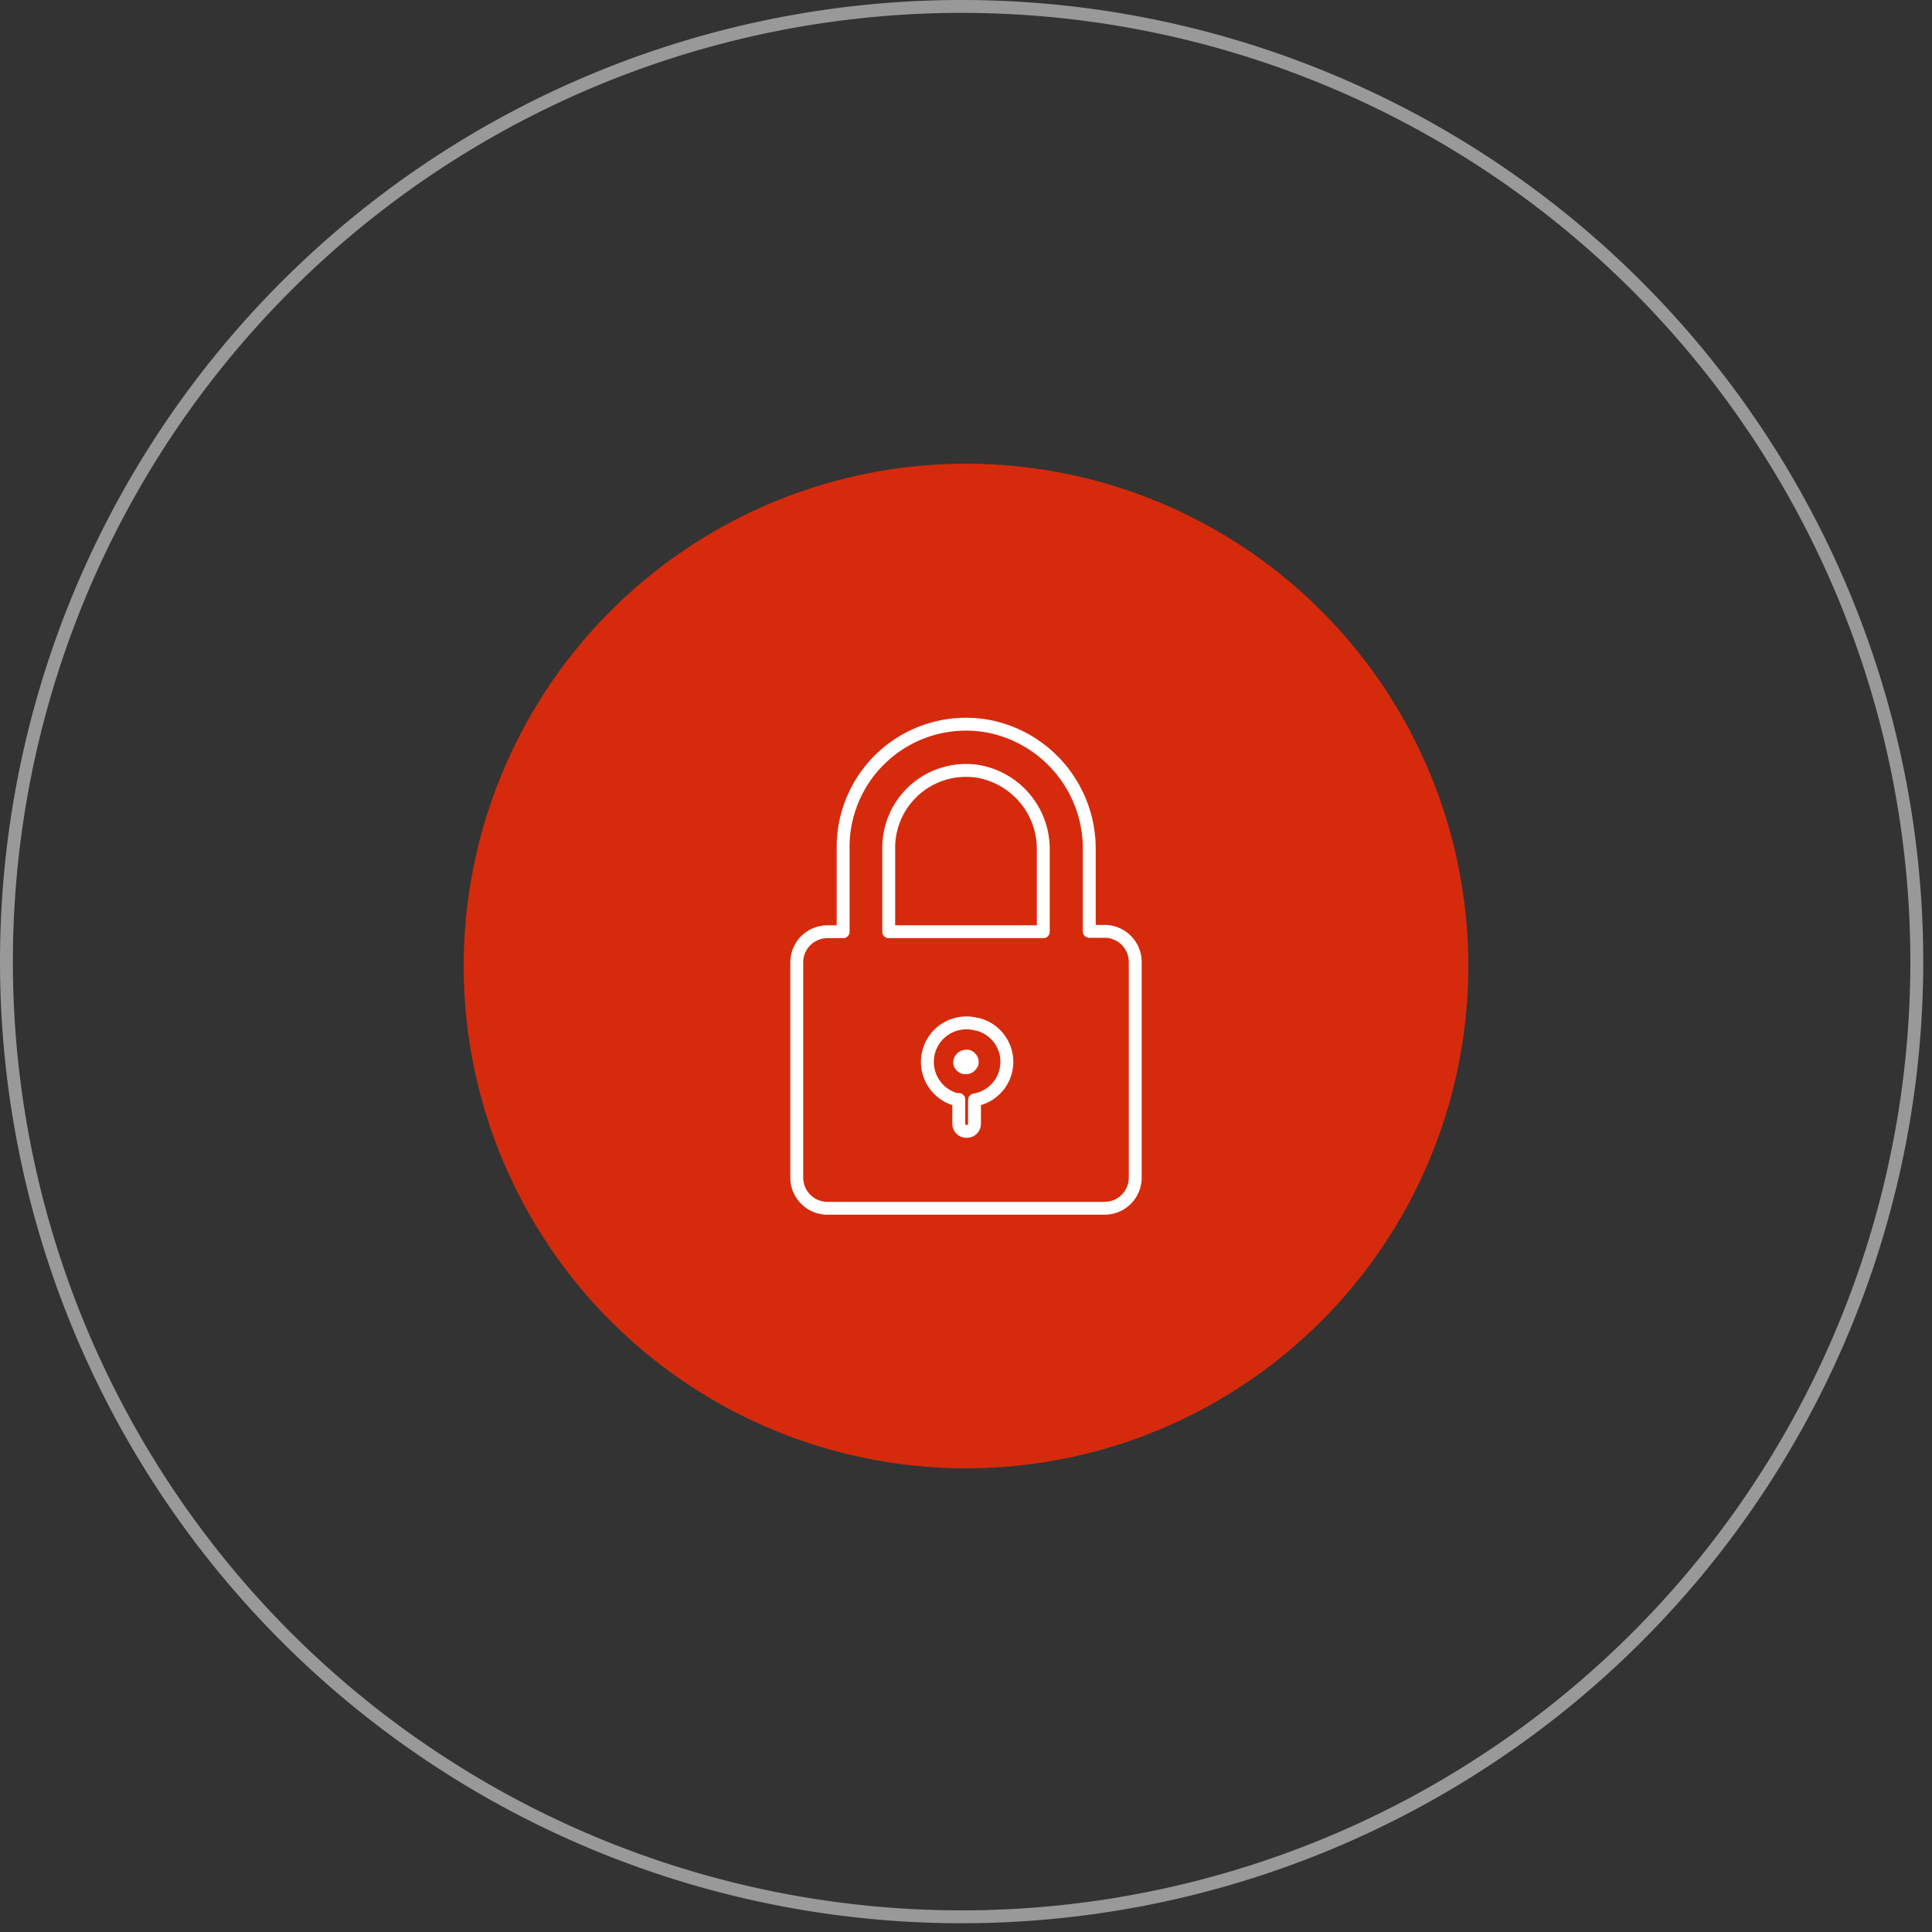
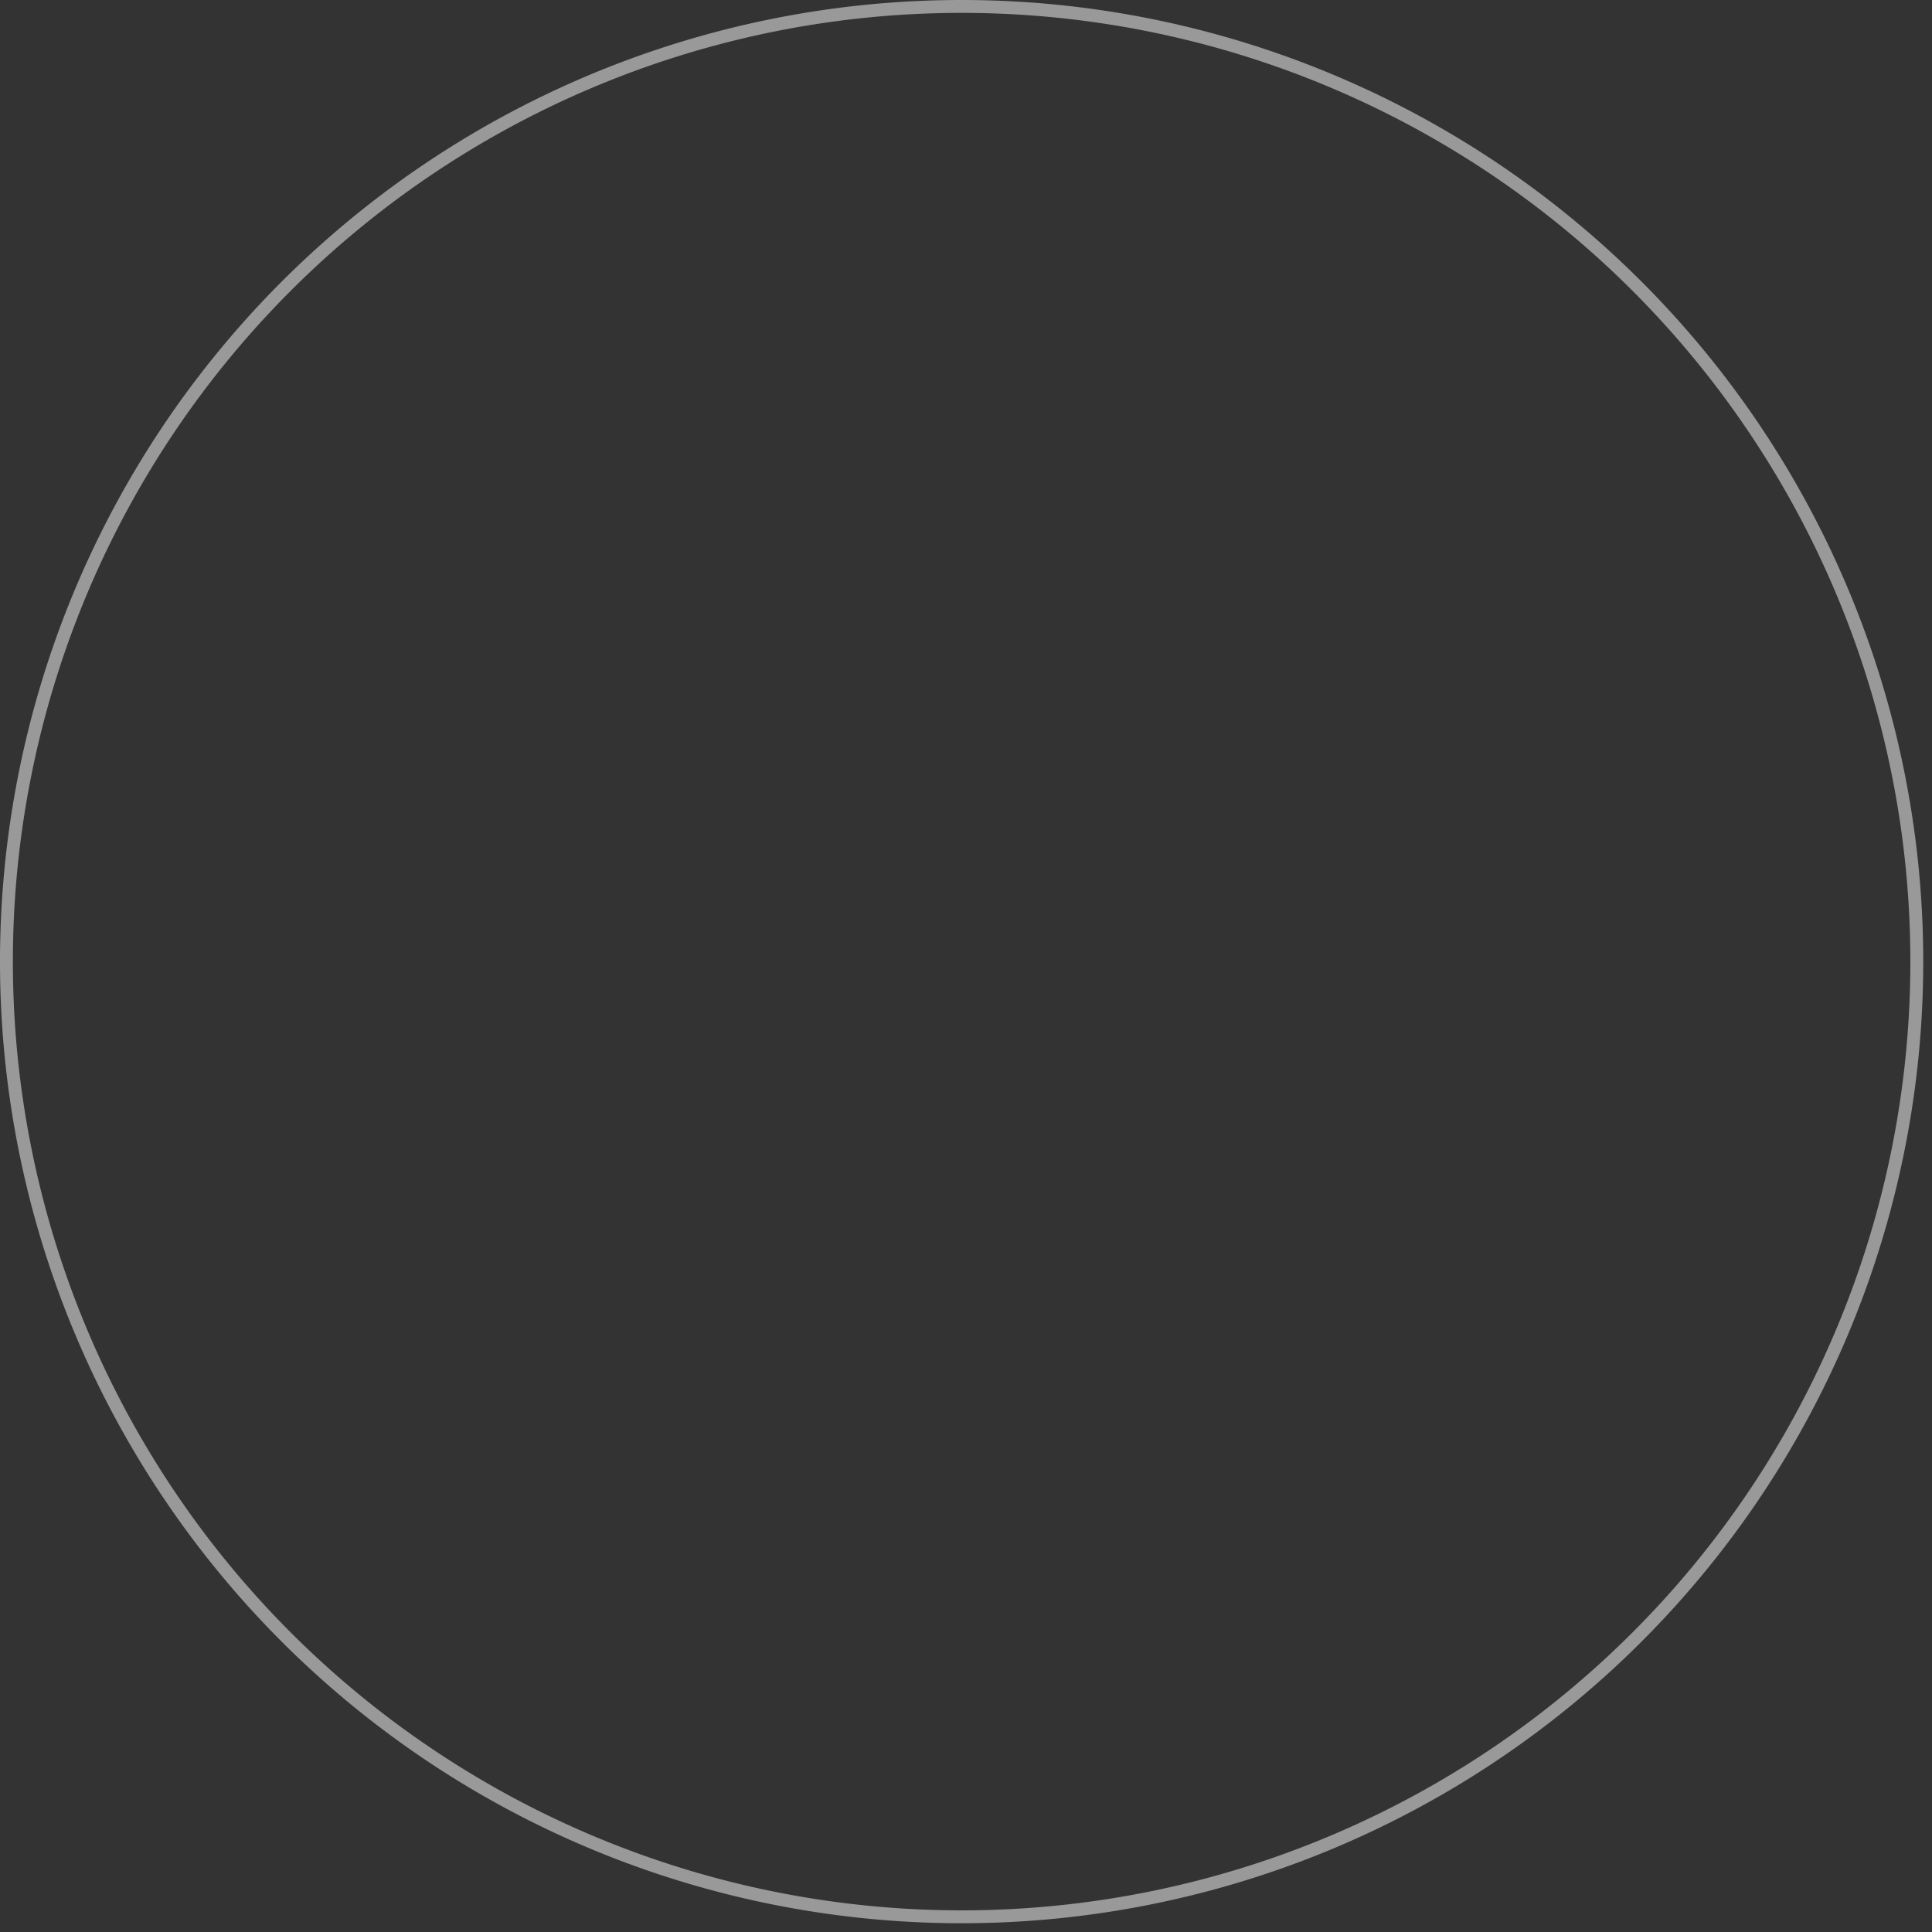
<svg xmlns="http://www.w3.org/2000/svg" id="Calque_1" data-name="Calque 1" viewBox="0 0 150 150">
  <rect x="0" y="0" width="150" height="150" fill="#333333" stroke="none" />
  <defs>
    <style>.cls-1{fill:#d62a0d;}.cls-2{fill:none;stroke:#fff;stroke-linecap:round;stroke-linejoin:round;}.cls-3{opacity:0.5;}.cls-4{fill:#fff;}</style>
  </defs>
  <title>ic-rond-cadenas</title>
  <g id="Calque_1-2" data-name="Calque 1">
-     <circle class="cls-1" cx="75" cy="75" r="39" />
-     <path class="cls-2" d="M85.76,72.31H84.57V66a9.68,9.68,0,0,0-7.76-9.6,9.54,9.54,0,0,0-11.35,9.43v6.51H64.24a2.38,2.38,0,0,0-2.38,2.38V91.43a2.38,2.38,0,0,0,2.38,2.38H85.76a2.38,2.38,0,0,0,2.38-2.38V74.68A2.38,2.38,0,0,0,85.76,72.31ZM69,65.79a6,6,0,0,1,7-5.89A6.12,6.12,0,0,1,81,66v6.34H69Z" />
-     <path class="cls-2" d="M75.85,79.53a3,3,0,1,0-1.64,5.83l.23,0v1.89a.59.59,0,0,0,.59.59h.06a.59.59,0,0,0,.57-.59V85.4a3,3,0,0,0,.2-5.88Zm-.38,3a.51.51,0,0,1-.62.36.49.49,0,0,1-.34-.34A.51.51,0,0,1,75,82l.13,0a.49.49,0,0,1,.34.34A.51.51,0,0,1,75.47,82.57Z" />
-   </g>
+     </g>
  <g id="Calque_3" data-name="Calque 3">
    <g class="cls-3">
      <path class="cls-4" d="M74.66,1A73.66,73.66,0,1,1,1,74.66,73.66,73.66,0,0,1,74.66,1m0-1a74.66,74.66,0,1,0,74.66,74.66h0A74.66,74.66,0,0,0,74.66,0Z" />
    </g>
  </g>
</svg>